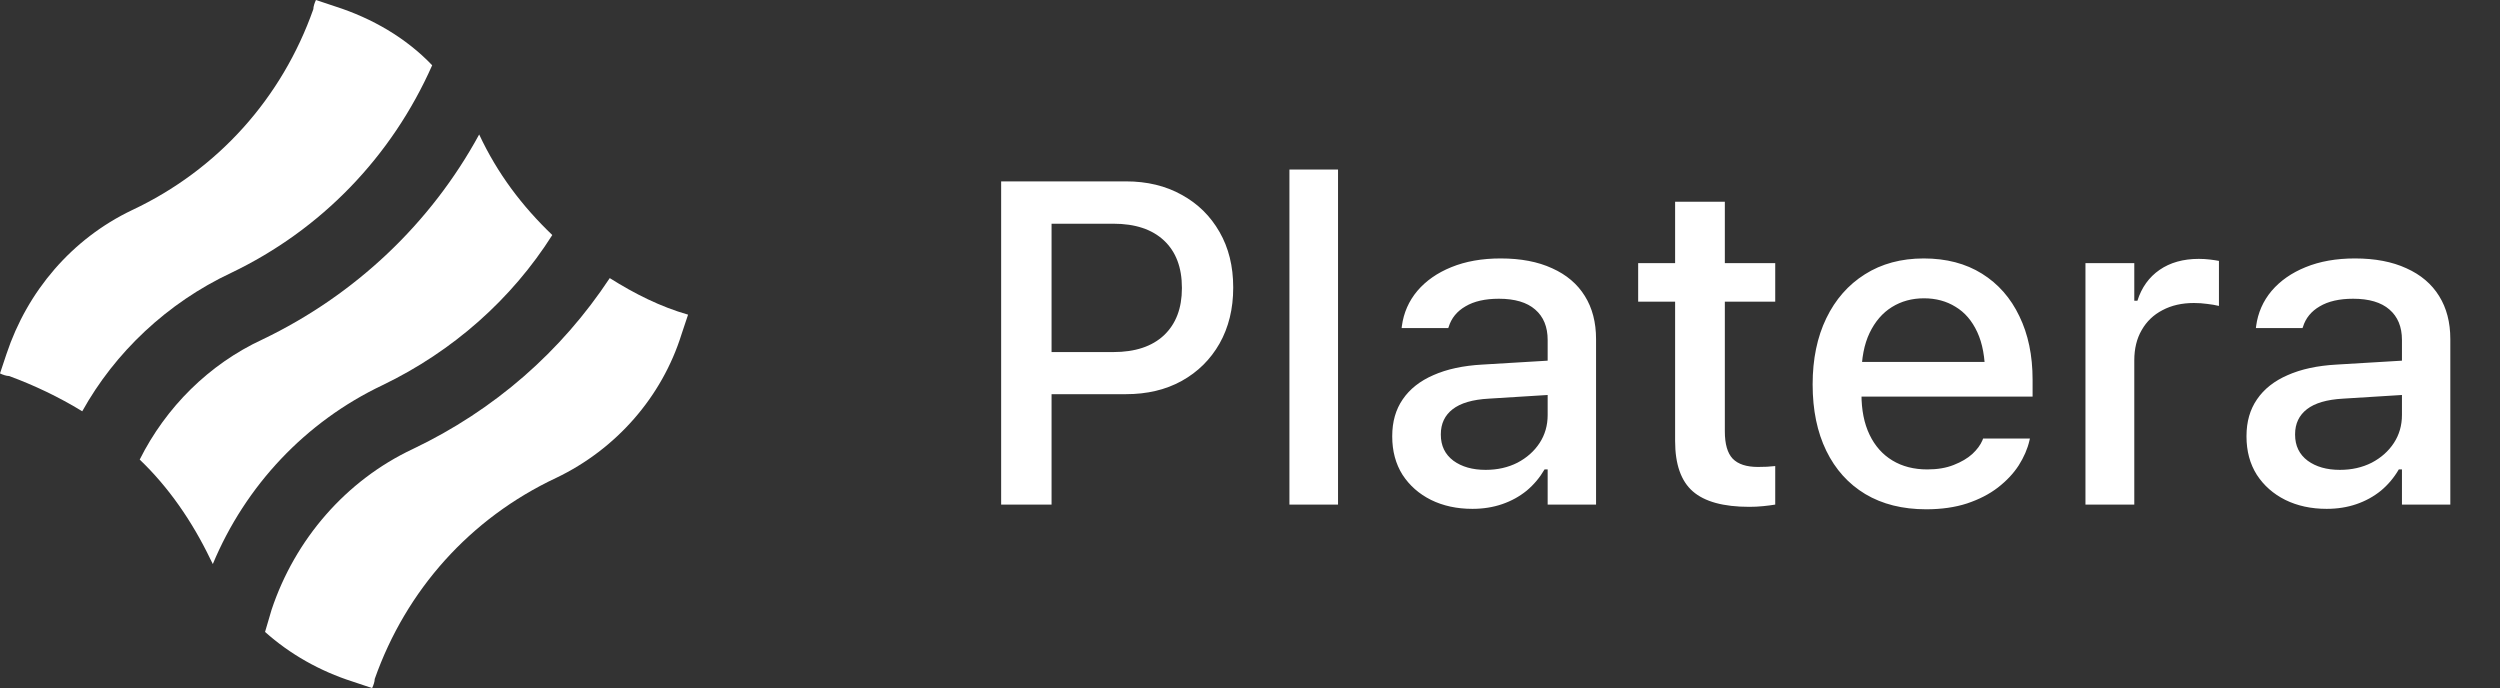
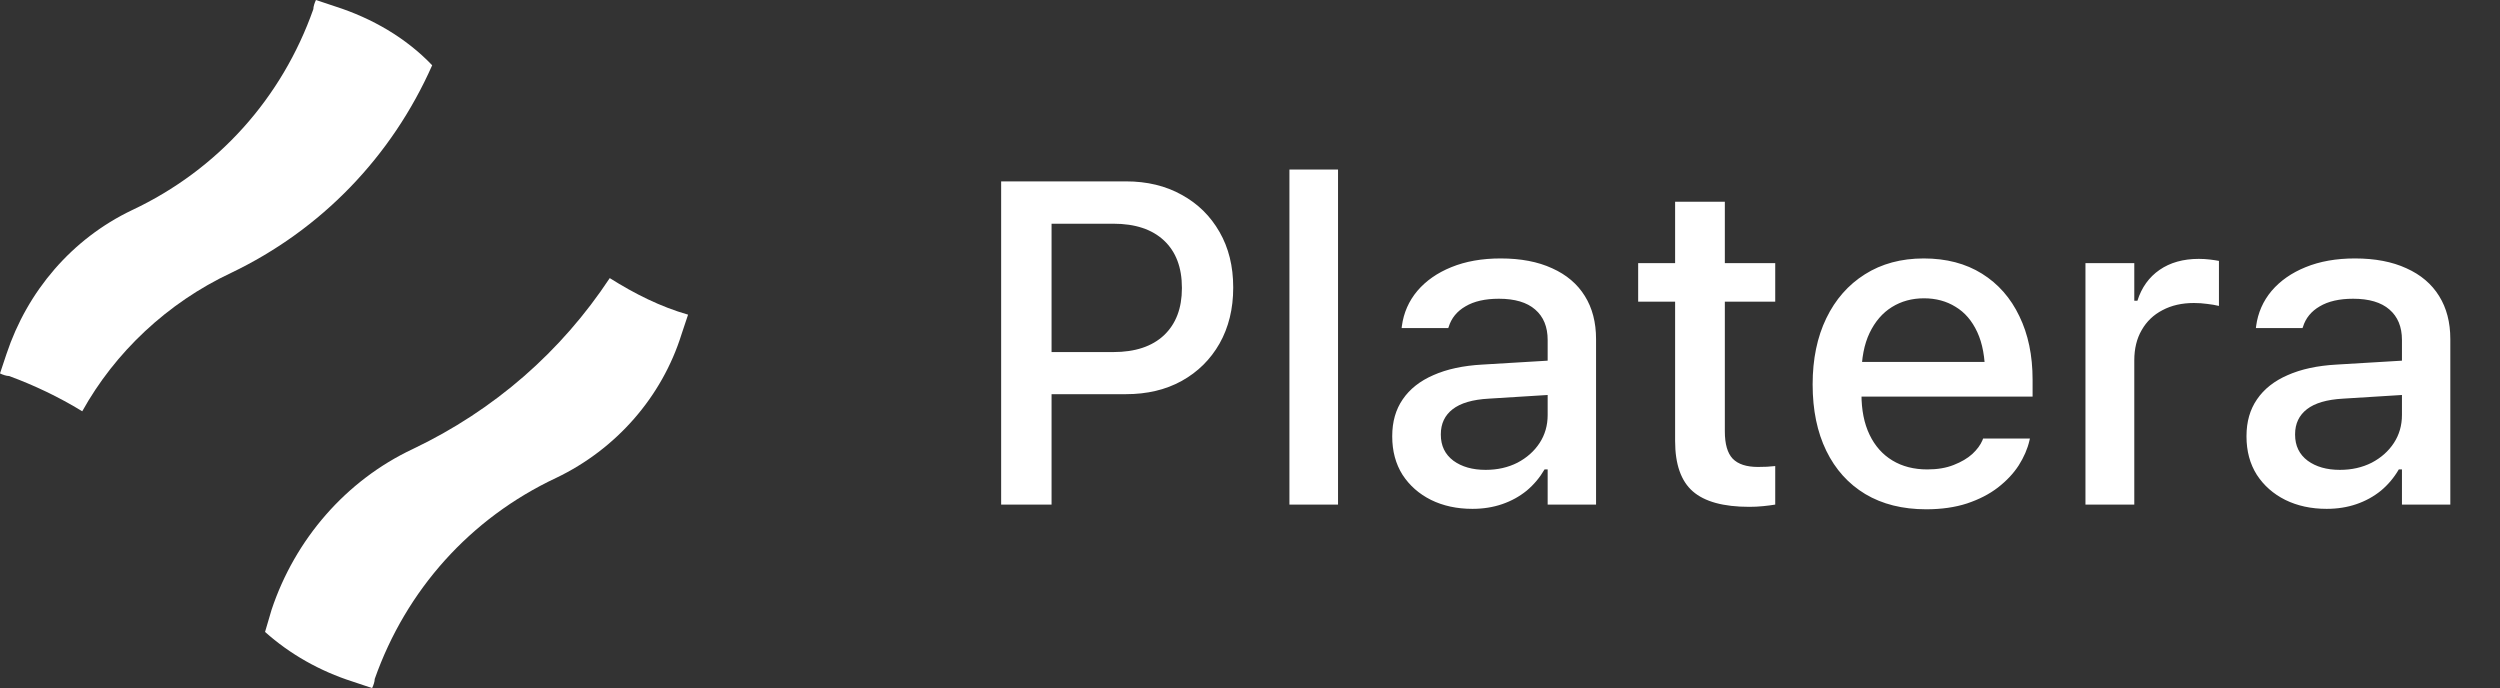
<svg xmlns="http://www.w3.org/2000/svg" width="109" height="30" viewBox="0 0 109 30" fill="none">
  <rect x="0" y="0" width="109" height="30" fill="#333333" stroke="none" />
  <path d="M10.076 11.898C14.004 10.019 17.078 6.831 18.843 2.846C17.704 1.651 16.224 0.797 14.63 0.285L13.776 0C13.719 0.114 13.662 0.285 13.662 0.398C12.296 4.269 9.507 7.4 5.75 9.165C3.131 10.417 1.195 12.694 0.285 15.427L0 16.281C0.114 16.338 0.285 16.395 0.398 16.395C1.48 16.793 2.562 17.305 3.586 17.932C5.009 15.37 7.287 13.207 10.076 11.898Z" fill="white" />
  <path d="M26.585 12.125C24.478 15.313 21.575 17.875 17.989 19.582C15.086 20.949 12.866 23.51 11.841 26.584L11.556 27.552C12.638 28.52 13.947 29.26 15.37 29.715L16.224 30C16.281 29.886 16.338 29.715 16.338 29.602C17.704 25.73 20.494 22.6 24.251 20.835C26.869 19.582 28.862 17.305 29.715 14.573L30 13.719C28.805 13.378 27.666 12.808 26.585 12.125Z" fill="white" />
-   <path d="M9.279 24.592C10.702 21.176 13.321 18.387 16.679 16.793C19.753 15.313 22.315 13.036 24.08 10.247C22.77 8.994 21.689 7.571 20.892 5.863C18.786 9.734 15.484 12.865 11.442 14.801C9.108 15.882 7.23 17.761 6.091 20.038C7.343 21.233 8.368 22.713 9.165 24.364C9.165 24.364 9.222 24.478 9.279 24.592Z" fill="white" />
  <path d="M44.754 17.186V15.35H48.543C49.493 15.35 50.229 15.105 50.75 14.617C51.271 14.122 51.531 13.439 51.531 12.566V12.547C51.531 11.662 51.271 10.975 50.75 10.486C50.229 9.998 49.493 9.754 48.543 9.754H44.754V7.908H49.09C50.014 7.908 50.825 8.104 51.522 8.494C52.225 8.878 52.775 9.419 53.172 10.115C53.569 10.805 53.768 11.609 53.768 12.527V12.547C53.768 13.465 53.569 14.275 53.172 14.979C52.775 15.675 52.225 16.219 51.522 16.609C50.825 16.994 50.014 17.186 49.09 17.186H44.754ZM43.65 22V7.908H45.848V22H43.65ZM56.219 22V7.391H58.338V22H56.219ZM64.197 22.186C63.52 22.186 62.918 22.055 62.391 21.795C61.87 21.535 61.456 21.17 61.15 20.701C60.851 20.226 60.701 19.669 60.701 19.031V19.012C60.701 18.387 60.854 17.853 61.16 17.41C61.466 16.961 61.912 16.609 62.498 16.355C63.084 16.095 63.794 15.942 64.627 15.896L68.533 15.662V17.156L64.91 17.381C64.207 17.42 63.683 17.573 63.338 17.84C62.993 18.107 62.82 18.471 62.82 18.934V18.953C62.82 19.435 63.003 19.812 63.367 20.086C63.732 20.353 64.201 20.486 64.773 20.486C65.288 20.486 65.75 20.382 66.16 20.174C66.57 19.959 66.893 19.672 67.127 19.314C67.361 18.956 67.478 18.549 67.478 18.094V14.822C67.478 14.249 67.296 13.807 66.932 13.494C66.574 13.182 66.046 13.025 65.35 13.025C64.751 13.025 64.266 13.136 63.895 13.357C63.523 13.572 63.279 13.872 63.162 14.256L63.143 14.305H61.111L61.121 14.217C61.199 13.637 61.424 13.126 61.795 12.684C62.172 12.241 62.667 11.896 63.279 11.648C63.898 11.395 64.614 11.268 65.428 11.268C66.307 11.268 67.055 11.411 67.674 11.697C68.299 11.977 68.774 12.381 69.1 12.908C69.425 13.429 69.588 14.054 69.588 14.783V22H67.478V20.467H67.342C67.133 20.825 66.873 21.134 66.561 21.395C66.248 21.648 65.893 21.844 65.496 21.98C65.099 22.117 64.666 22.186 64.197 22.186ZM76.268 22.098C75.141 22.098 74.321 21.873 73.807 21.424C73.292 20.975 73.035 20.242 73.035 19.227V13.152H71.424V11.473H73.035V8.797H75.203V11.473H77.4V13.152H75.203V18.807C75.203 19.36 75.317 19.757 75.545 19.998C75.779 20.239 76.147 20.359 76.648 20.359C76.798 20.359 76.928 20.356 77.039 20.35C77.15 20.337 77.27 20.327 77.4 20.32V22C77.244 22.026 77.068 22.049 76.873 22.068C76.678 22.088 76.476 22.098 76.268 22.098ZM83.982 22.205C82.954 22.205 82.068 21.984 81.326 21.541C80.591 21.098 80.024 20.47 79.627 19.656C79.23 18.842 79.031 17.879 79.031 16.766V16.756C79.031 15.656 79.23 14.695 79.627 13.875C80.024 13.055 80.584 12.417 81.307 11.961C82.036 11.499 82.892 11.268 83.875 11.268C84.858 11.268 85.704 11.489 86.414 11.932C87.124 12.374 87.667 12.993 88.045 13.787C88.429 14.575 88.621 15.496 88.621 16.551V17.293H80.106V15.779H87.576L86.551 17.176V16.346C86.551 15.591 86.437 14.969 86.209 14.48C85.981 13.986 85.665 13.618 85.262 13.377C84.865 13.13 84.406 13.006 83.885 13.006C83.364 13.006 82.898 13.133 82.488 13.387C82.078 13.641 81.753 14.018 81.512 14.52C81.277 15.014 81.16 15.623 81.16 16.346V17.186C81.16 17.876 81.277 18.465 81.512 18.953C81.746 19.441 82.078 19.816 82.508 20.076C82.938 20.337 83.445 20.467 84.031 20.467C84.474 20.467 84.858 20.402 85.184 20.271C85.516 20.141 85.786 19.982 85.994 19.793C86.203 19.598 86.349 19.399 86.434 19.197L86.463 19.119H88.504L88.484 19.207C88.4 19.572 88.243 19.933 88.016 20.291C87.788 20.643 87.485 20.965 87.107 21.258C86.736 21.544 86.287 21.775 85.76 21.951C85.239 22.12 84.647 22.205 83.982 22.205ZM90.926 22V11.473H93.055V13.113H93.191C93.374 12.534 93.696 12.085 94.158 11.766C94.62 11.447 95.19 11.287 95.867 11.287C96.037 11.287 96.199 11.297 96.356 11.316C96.518 11.336 96.648 11.355 96.746 11.375V13.338C96.583 13.299 96.411 13.27 96.228 13.25C96.046 13.224 95.854 13.211 95.652 13.211C95.132 13.211 94.676 13.315 94.285 13.523C93.894 13.725 93.592 14.015 93.377 14.393C93.162 14.764 93.055 15.203 93.055 15.711V22H90.926ZM101.443 22.186C100.766 22.186 100.164 22.055 99.637 21.795C99.116 21.535 98.703 21.17 98.397 20.701C98.097 20.226 97.947 19.669 97.947 19.031V19.012C97.947 18.387 98.1 17.853 98.406 17.41C98.712 16.961 99.158 16.609 99.744 16.355C100.33 16.095 101.04 15.942 101.873 15.896L105.779 15.662V17.156L102.156 17.381C101.453 17.42 100.929 17.573 100.584 17.84C100.239 18.107 100.066 18.471 100.066 18.934V18.953C100.066 19.435 100.249 19.812 100.613 20.086C100.978 20.353 101.447 20.486 102.02 20.486C102.534 20.486 102.996 20.382 103.406 20.174C103.816 19.959 104.139 19.672 104.373 19.314C104.607 18.956 104.725 18.549 104.725 18.094V14.822C104.725 14.249 104.542 13.807 104.178 13.494C103.82 13.182 103.292 13.025 102.596 13.025C101.997 13.025 101.512 13.136 101.141 13.357C100.77 13.572 100.525 13.872 100.408 14.256L100.389 14.305H98.357L98.367 14.217C98.445 13.637 98.67 13.126 99.041 12.684C99.419 12.241 99.913 11.896 100.525 11.648C101.144 11.395 101.86 11.268 102.674 11.268C103.553 11.268 104.301 11.411 104.92 11.697C105.545 11.977 106.02 12.381 106.346 12.908C106.671 13.429 106.834 14.054 106.834 14.783V22H104.725V20.467H104.588C104.38 20.825 104.119 21.134 103.807 21.395C103.494 21.648 103.139 21.844 102.742 21.98C102.345 22.117 101.912 22.186 101.443 22.186Z" fill="white" />
</svg>